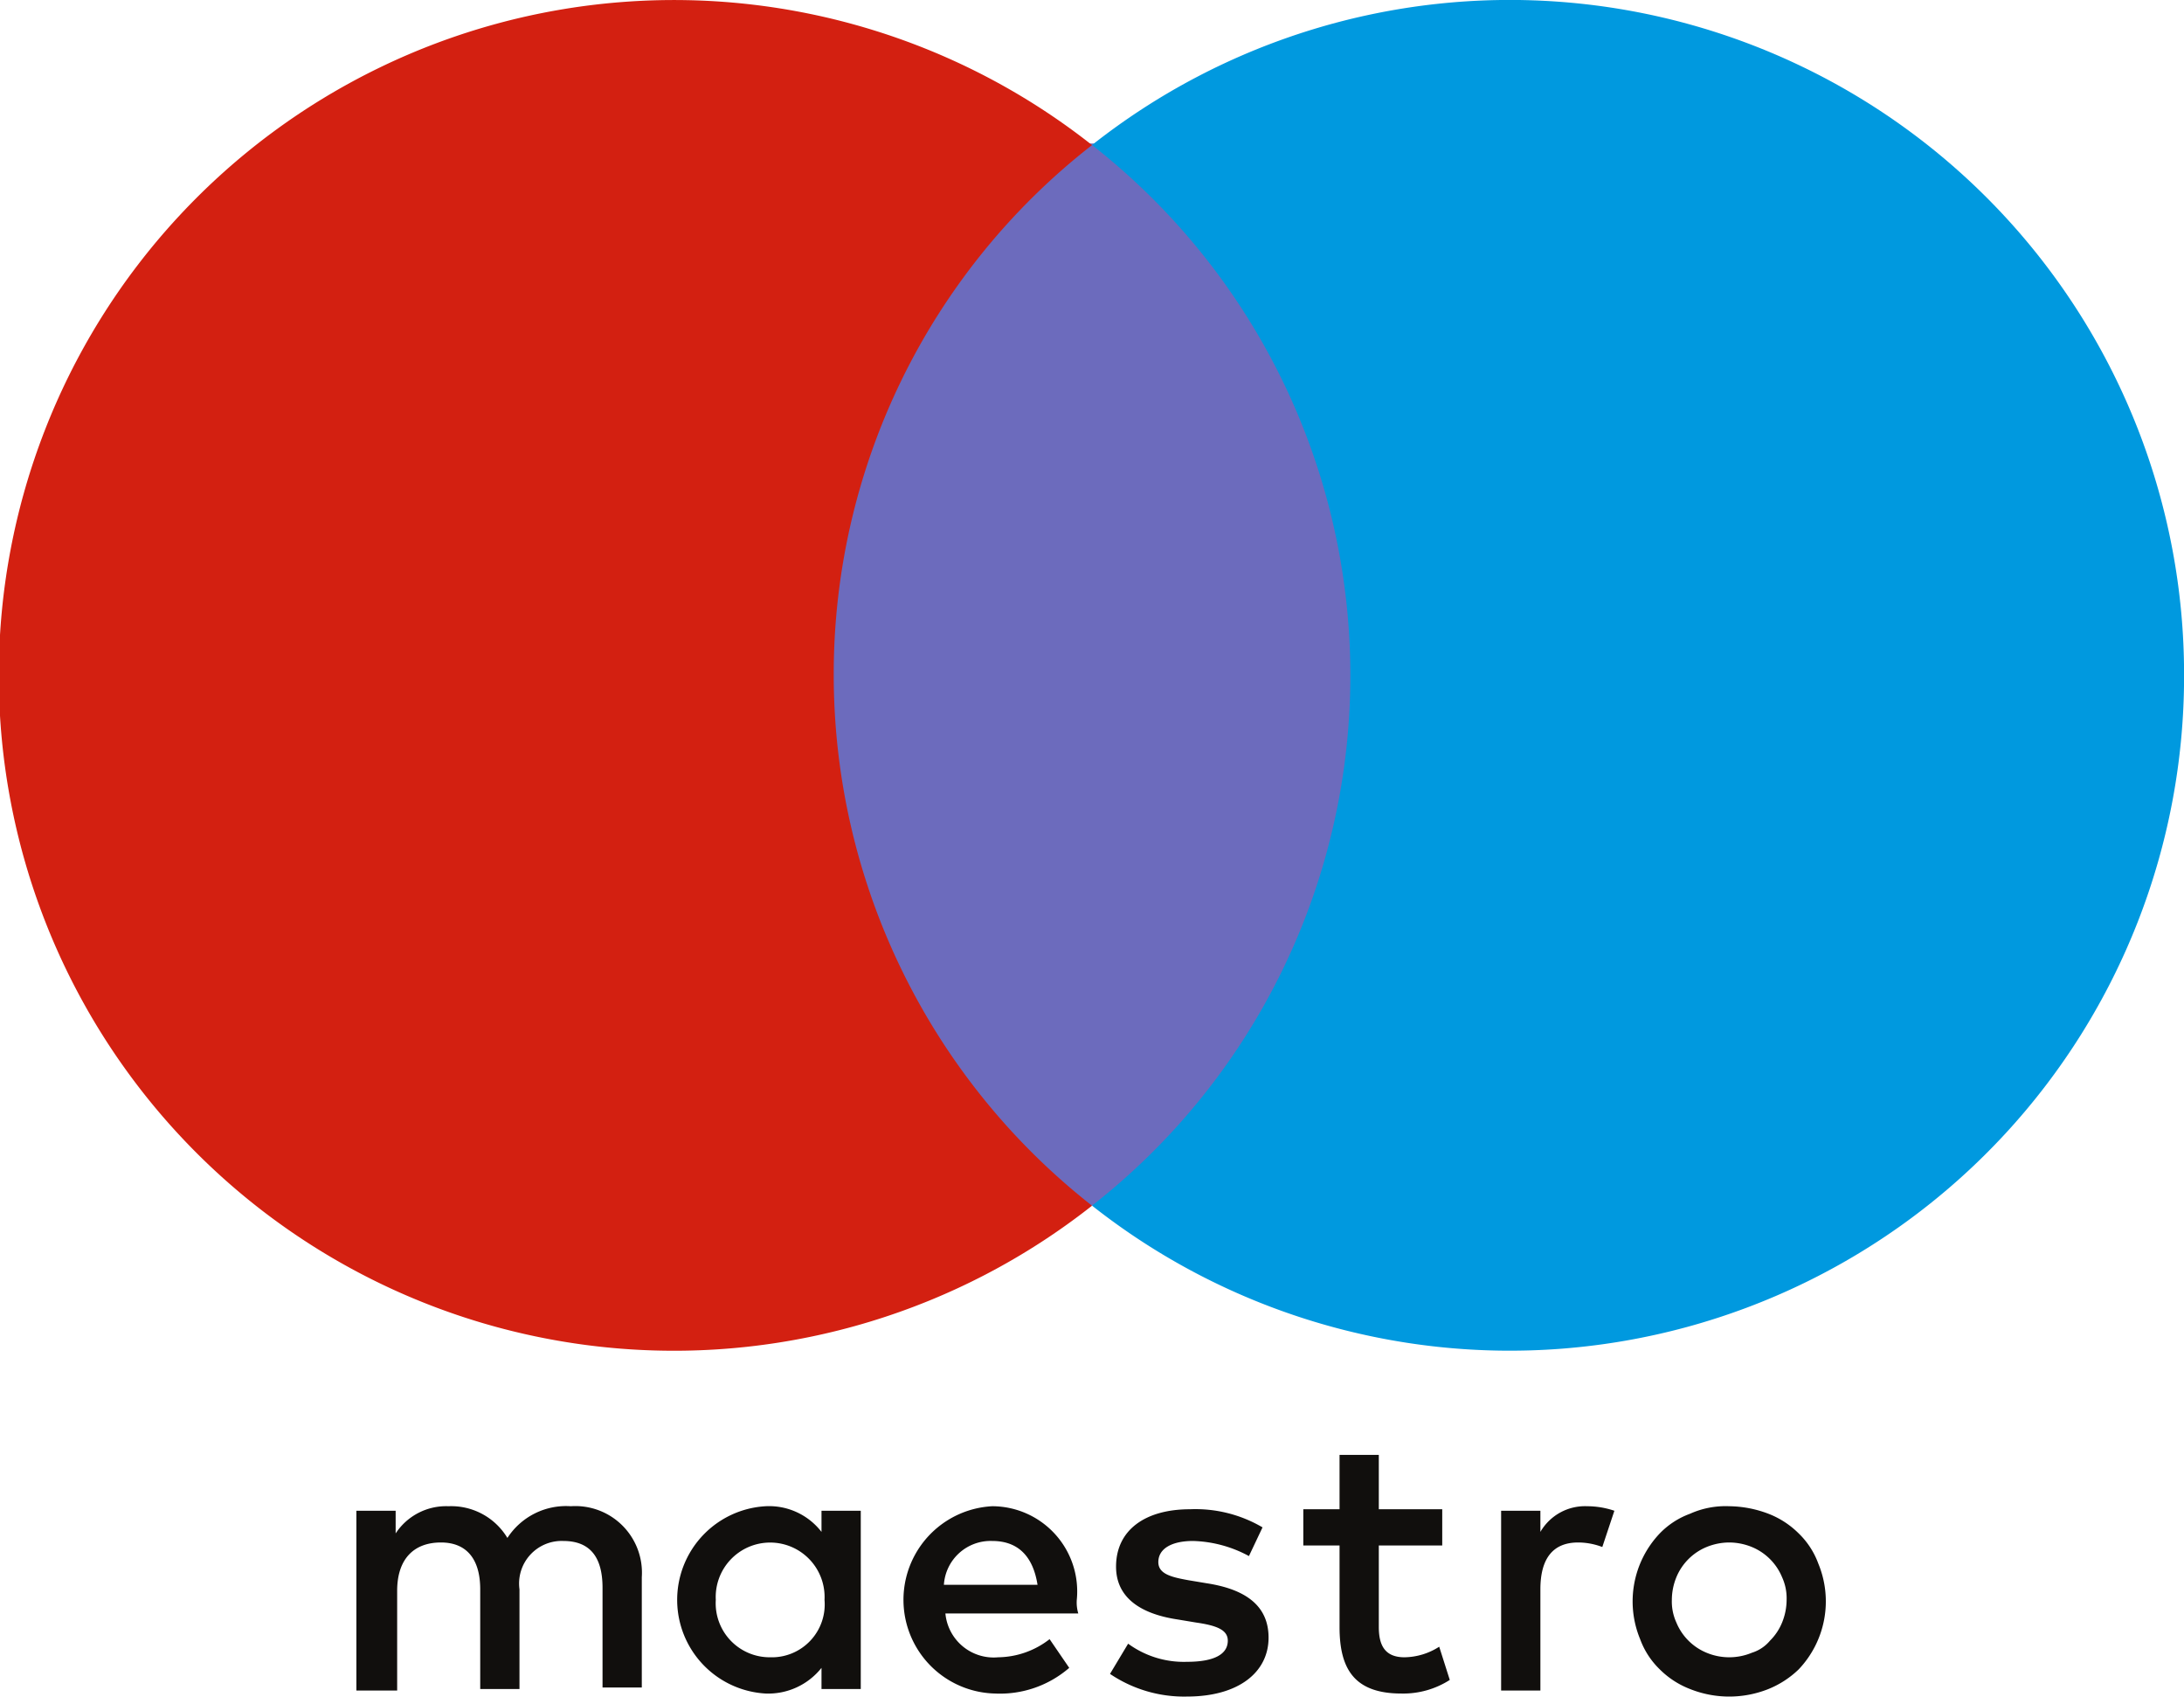
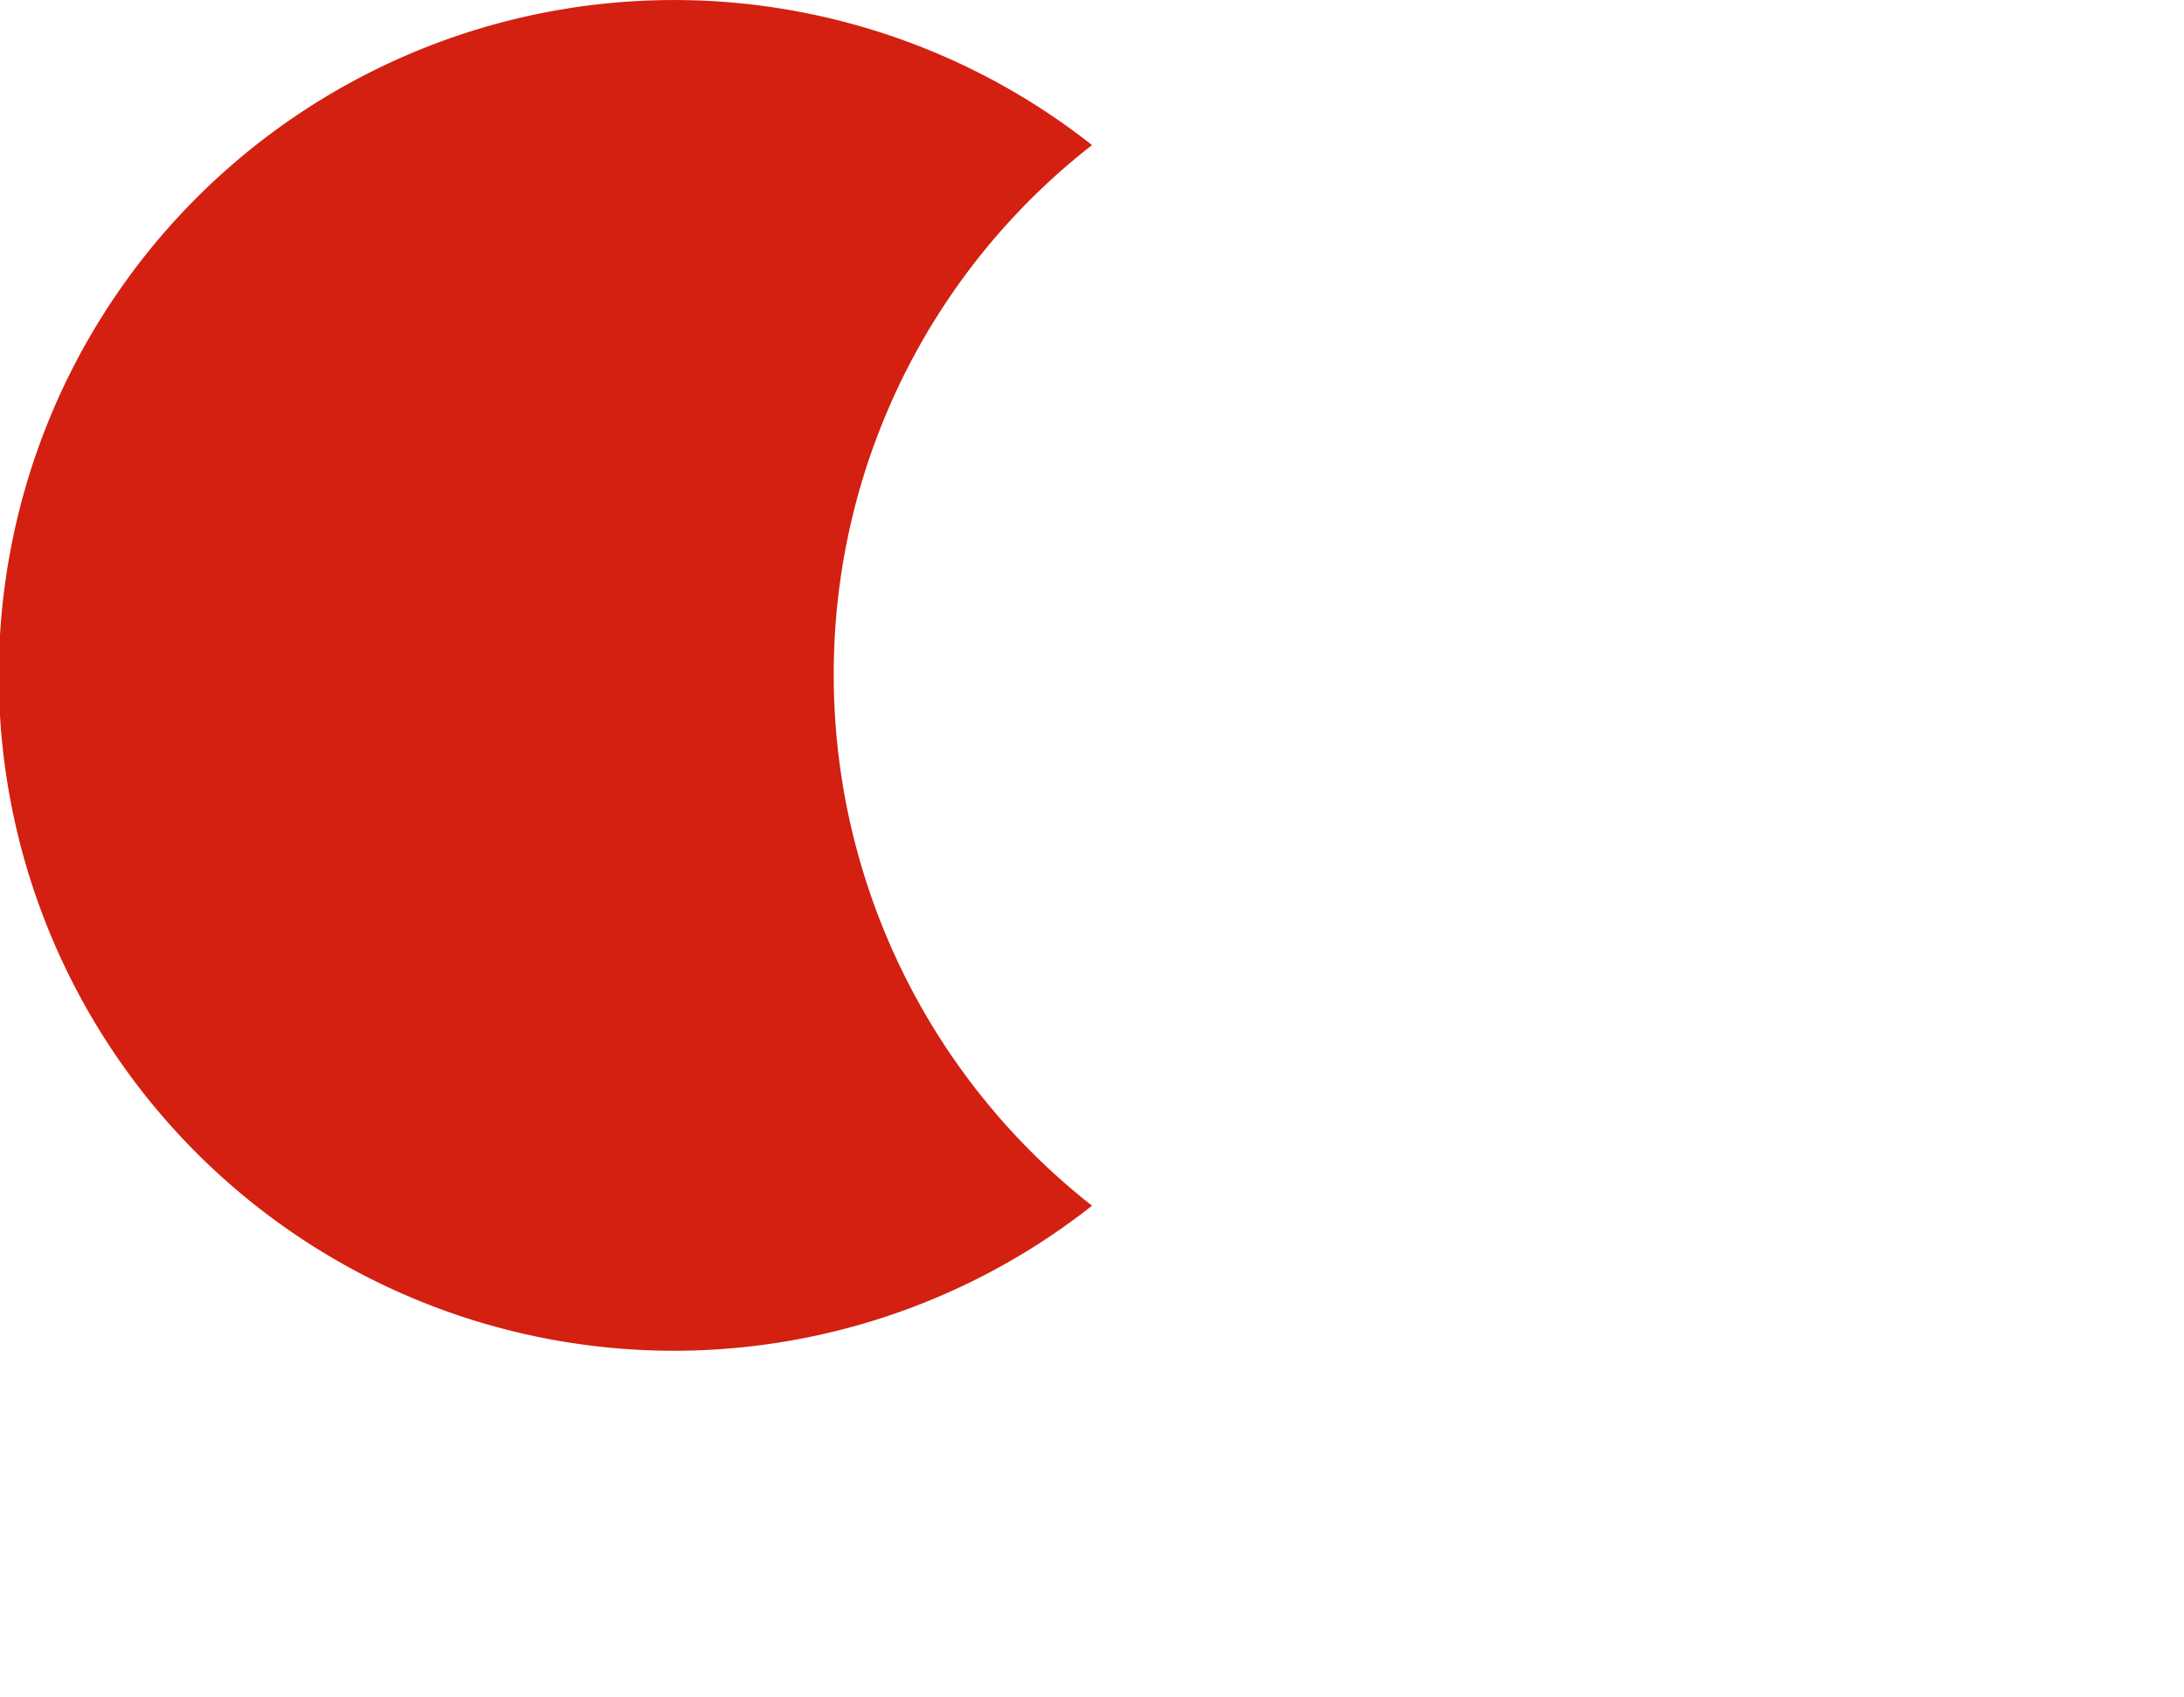
<svg xmlns="http://www.w3.org/2000/svg" width="28.925" height="22.464" viewBox="0 0 28.925 22.464">
  <g id="id3" transform="translate(0)">
    <g id="Сгруппировать_1433" data-name="Сгруппировать 1433">
-       <path id="Контур_4413" data-name="Контур 4413" d="M914.321,52.463H906.5V38.4h7.821Z" transform="translate(-895.938 -36.5)" fill="#6c6bbd" />
      <path id="Контур_4414" data-name="Контур 4414" d="M864.742,37.842a8.875,8.875,0,0,1,3.421-7.021,8.942,8.942,0,1,0,0,14.043,8.934,8.934,0,0,1-3.421-7.021" transform="translate(-853.7 -28.9)" fill="#d32011" />
-       <path id="Контур_4415" data-name="Контур 4415" d="M940.463,37.842A8.93,8.93,0,0,1,926,44.863a8.916,8.916,0,0,0,0-14.043,8.93,8.93,0,0,1,14.463,7.021" transform="translate(-911.537 -28.9)" fill="#0099df" />
-       <path id="Контур_4416" data-name="Контур 4416" d="M893.6,125.88a1.133,1.133,0,0,1,.36.06l-.16.48a.906.906,0,0,0-.32-.06c-.34,0-.5.22-.5.62v1.34h-.52v-2.38h.52v.28a.683.683,0,0,1,.62-.34Zm-1.92.52h-.84v1.08c0,.24.08.4.34.4a.87.87,0,0,0,.46-.14l.14.44a1.142,1.142,0,0,1-.64.18c-.62,0-.82-.32-.82-.88V126.4h-.48v-.48h.48v-.72h.52v.72h.84v.48Zm-6.6.52a.62.62,0,0,1,.64-.58c.34,0,.54.2.6.58Zm1.76.2a1.128,1.128,0,0,0-1.12-1.24,1.241,1.241,0,0,0,.04,2.48,1.4,1.4,0,0,0,.98-.34l-.26-.38a1.129,1.129,0,0,1-.68.24.642.642,0,0,1-.7-.58h1.76a.5.5,0,0,1-.02-.18Zm2.28-.58a1.642,1.642,0,0,0-.74-.2c-.28,0-.46.1-.46.28,0,.16.18.2.4.24l.24.04c.52.08.82.3.82.72,0,.46-.4.78-1.08.78a1.752,1.752,0,0,1-1.02-.3l.24-.4a1.249,1.249,0,0,0,.78.24c.36,0,.54-.1.54-.28,0-.14-.14-.2-.42-.24l-.24-.04c-.54-.08-.82-.32-.82-.7,0-.48.38-.76.98-.76a1.752,1.752,0,0,1,.96.24l-.18.38Zm6.361-.18a.8.8,0,0,0-.3.06.736.736,0,0,0-.4.4.8.8,0,0,0-.06.3.668.668,0,0,0,.06.3.736.736,0,0,0,.4.4.78.78,0,0,0,.6,0,.51.51,0,0,0,.24-.16.72.72,0,0,0,.16-.24.8.8,0,0,0,.06-.3.668.668,0,0,0-.06-.3.736.736,0,0,0-.4-.4.8.8,0,0,0-.3-.06Zm0-.48a1.5,1.5,0,0,1,.52.1,1.156,1.156,0,0,1,.4.26,1.066,1.066,0,0,1,.26.4,1.307,1.307,0,0,1-.26,1.4,1.251,1.251,0,0,1-.4.26,1.4,1.4,0,0,1-1.04,0,1.155,1.155,0,0,1-.4-.26,1.065,1.065,0,0,1-.26-.4,1.307,1.307,0,0,1,.26-1.4,1.066,1.066,0,0,1,.4-.26,1.151,1.151,0,0,1,.52-.1Zm-13.422,1.24a.721.721,0,1,1,1.44,0,.7.7,0,0,1-.72.76.715.715,0,0,1-.72-.76Zm1.92,0v-1.18h-.52v.28a.877.877,0,0,0-.74-.34,1.242,1.242,0,0,0,0,2.48.9.9,0,0,0,.74-.34v.28h.52Zm-2.9,1.18v-1.48a.882.882,0,0,0-.94-.94.926.926,0,0,0-.84.42.868.868,0,0,0-.78-.42.8.8,0,0,0-.7.36v-.3h-.52v2.38h.54V127c0-.42.22-.64.58-.64.34,0,.52.22.52.62v1.32h.52v-1.32a.564.564,0,0,1,.58-.64c.36,0,.52.22.52.62v1.32h.52Z" transform="translate(-872.579 -105.937)" fill="#110f0d" />
    </g>
  </g>
</svg>